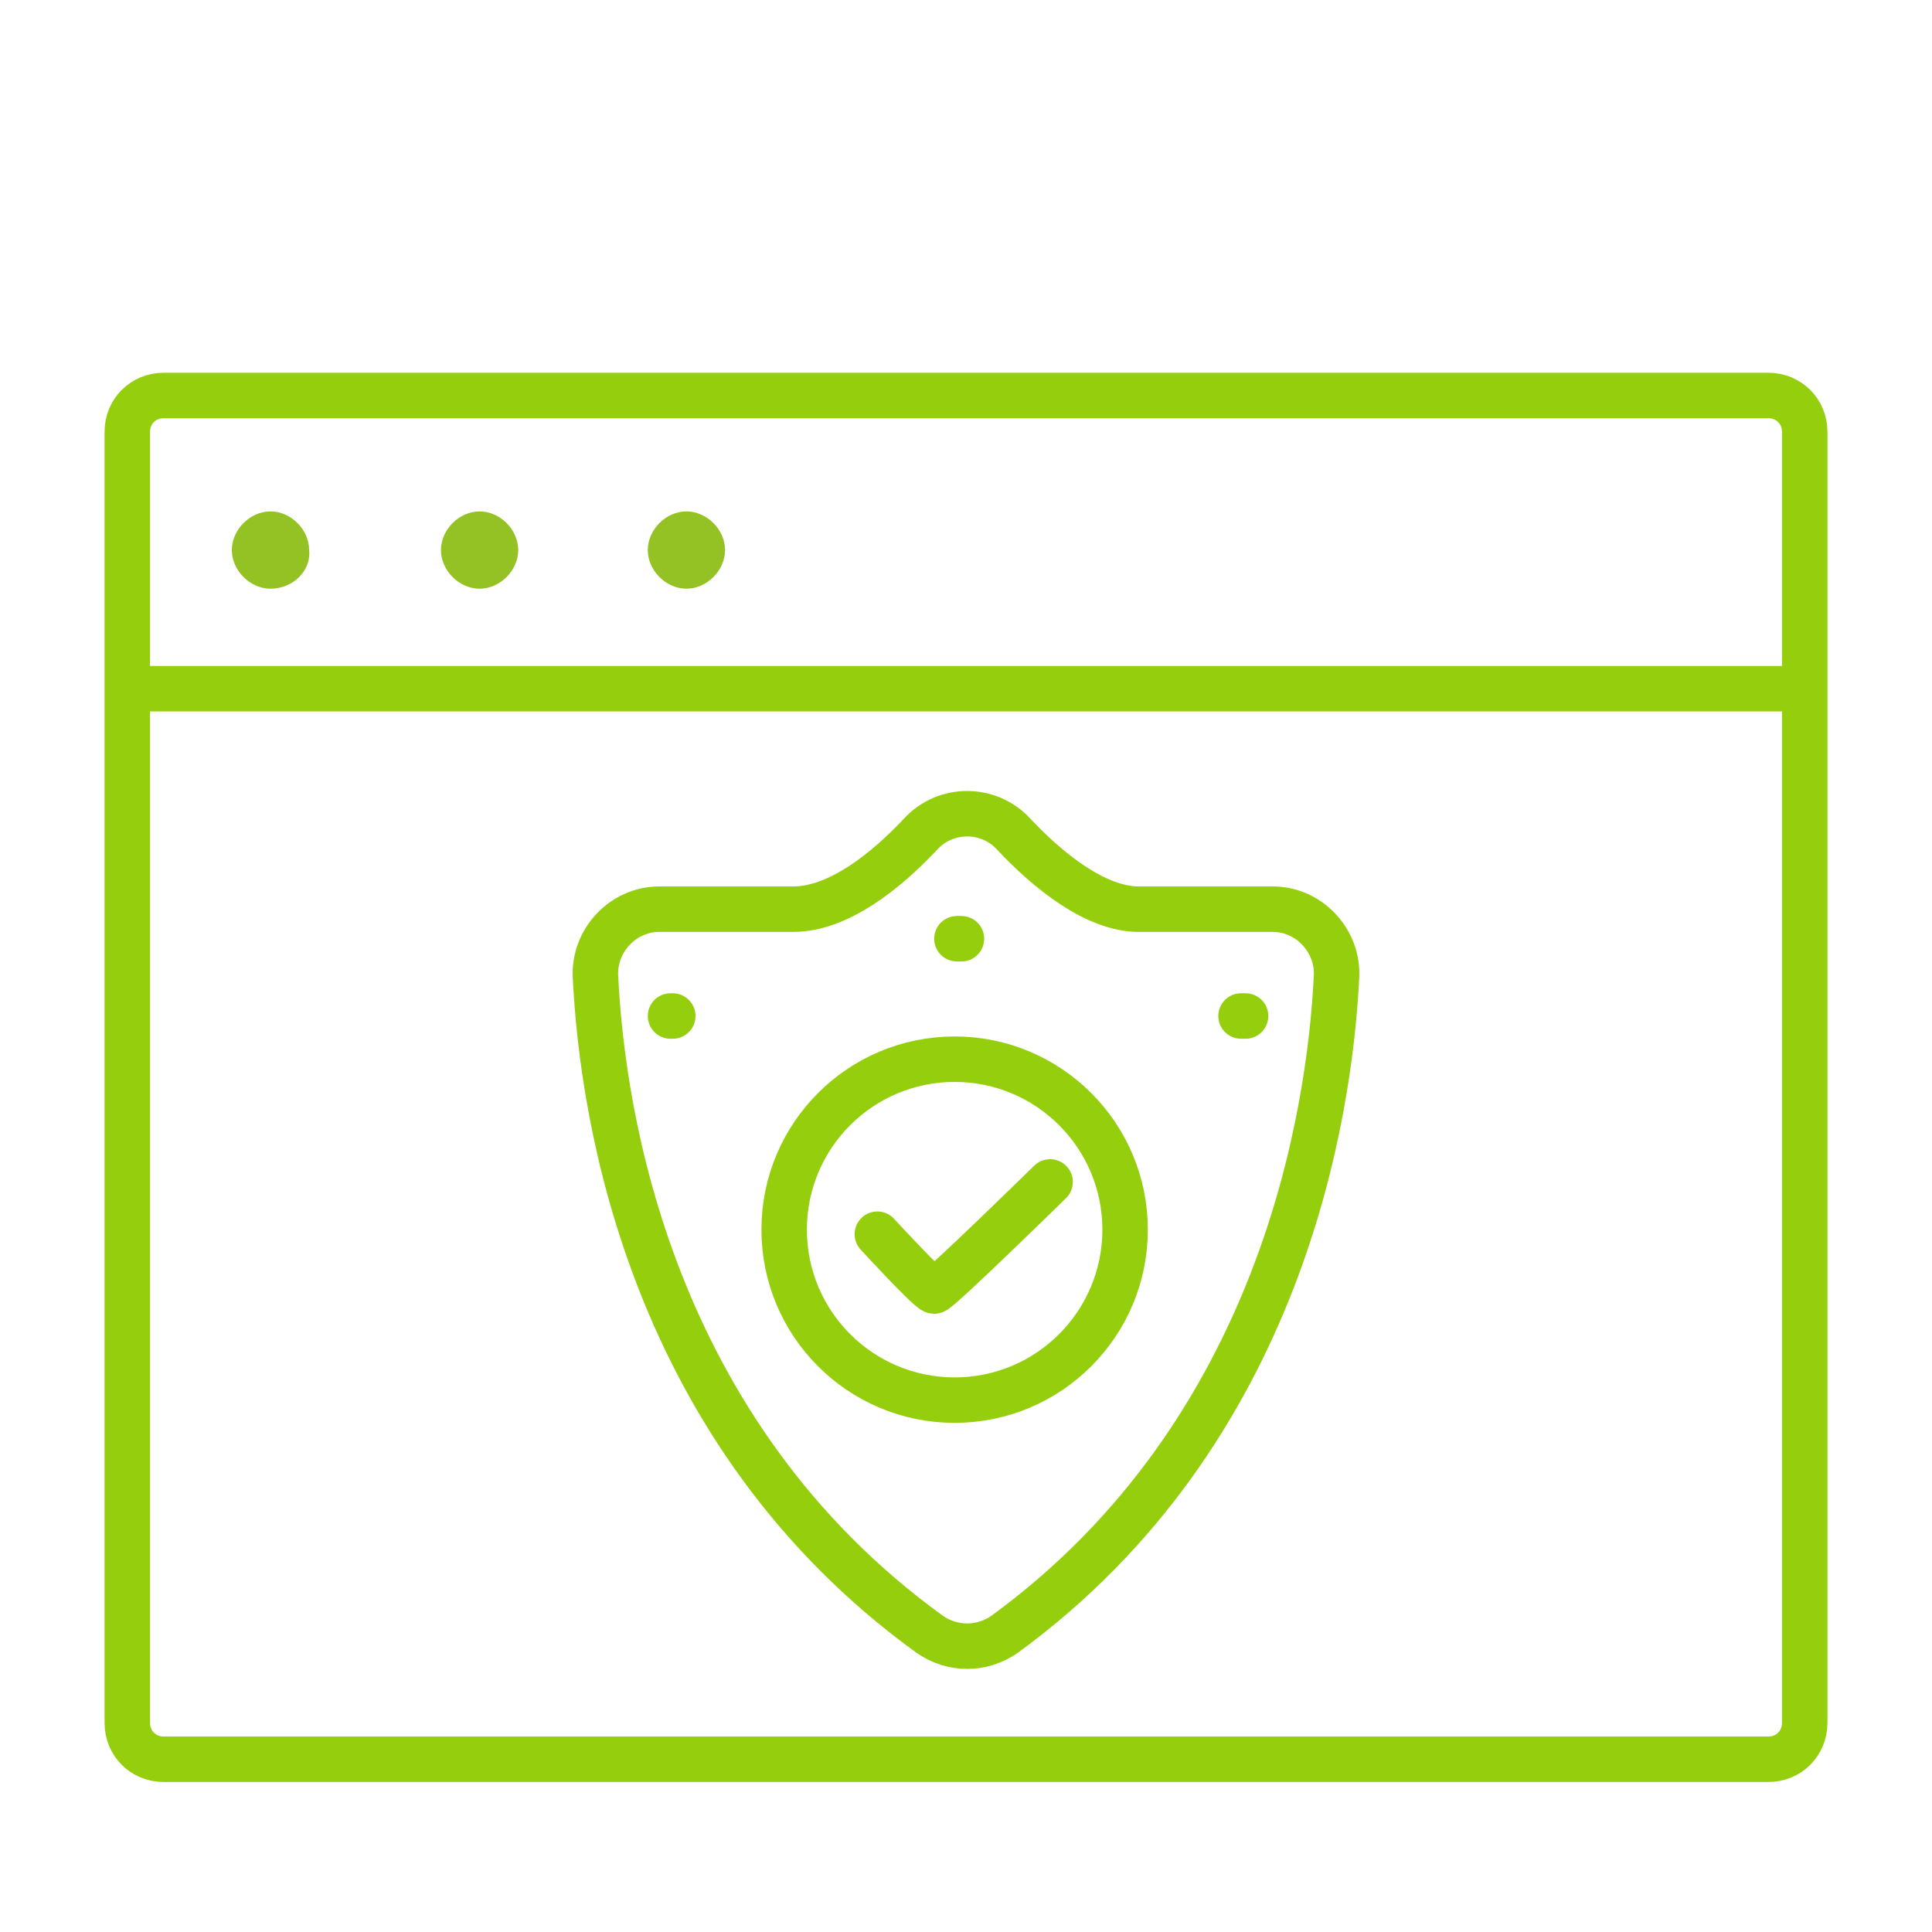
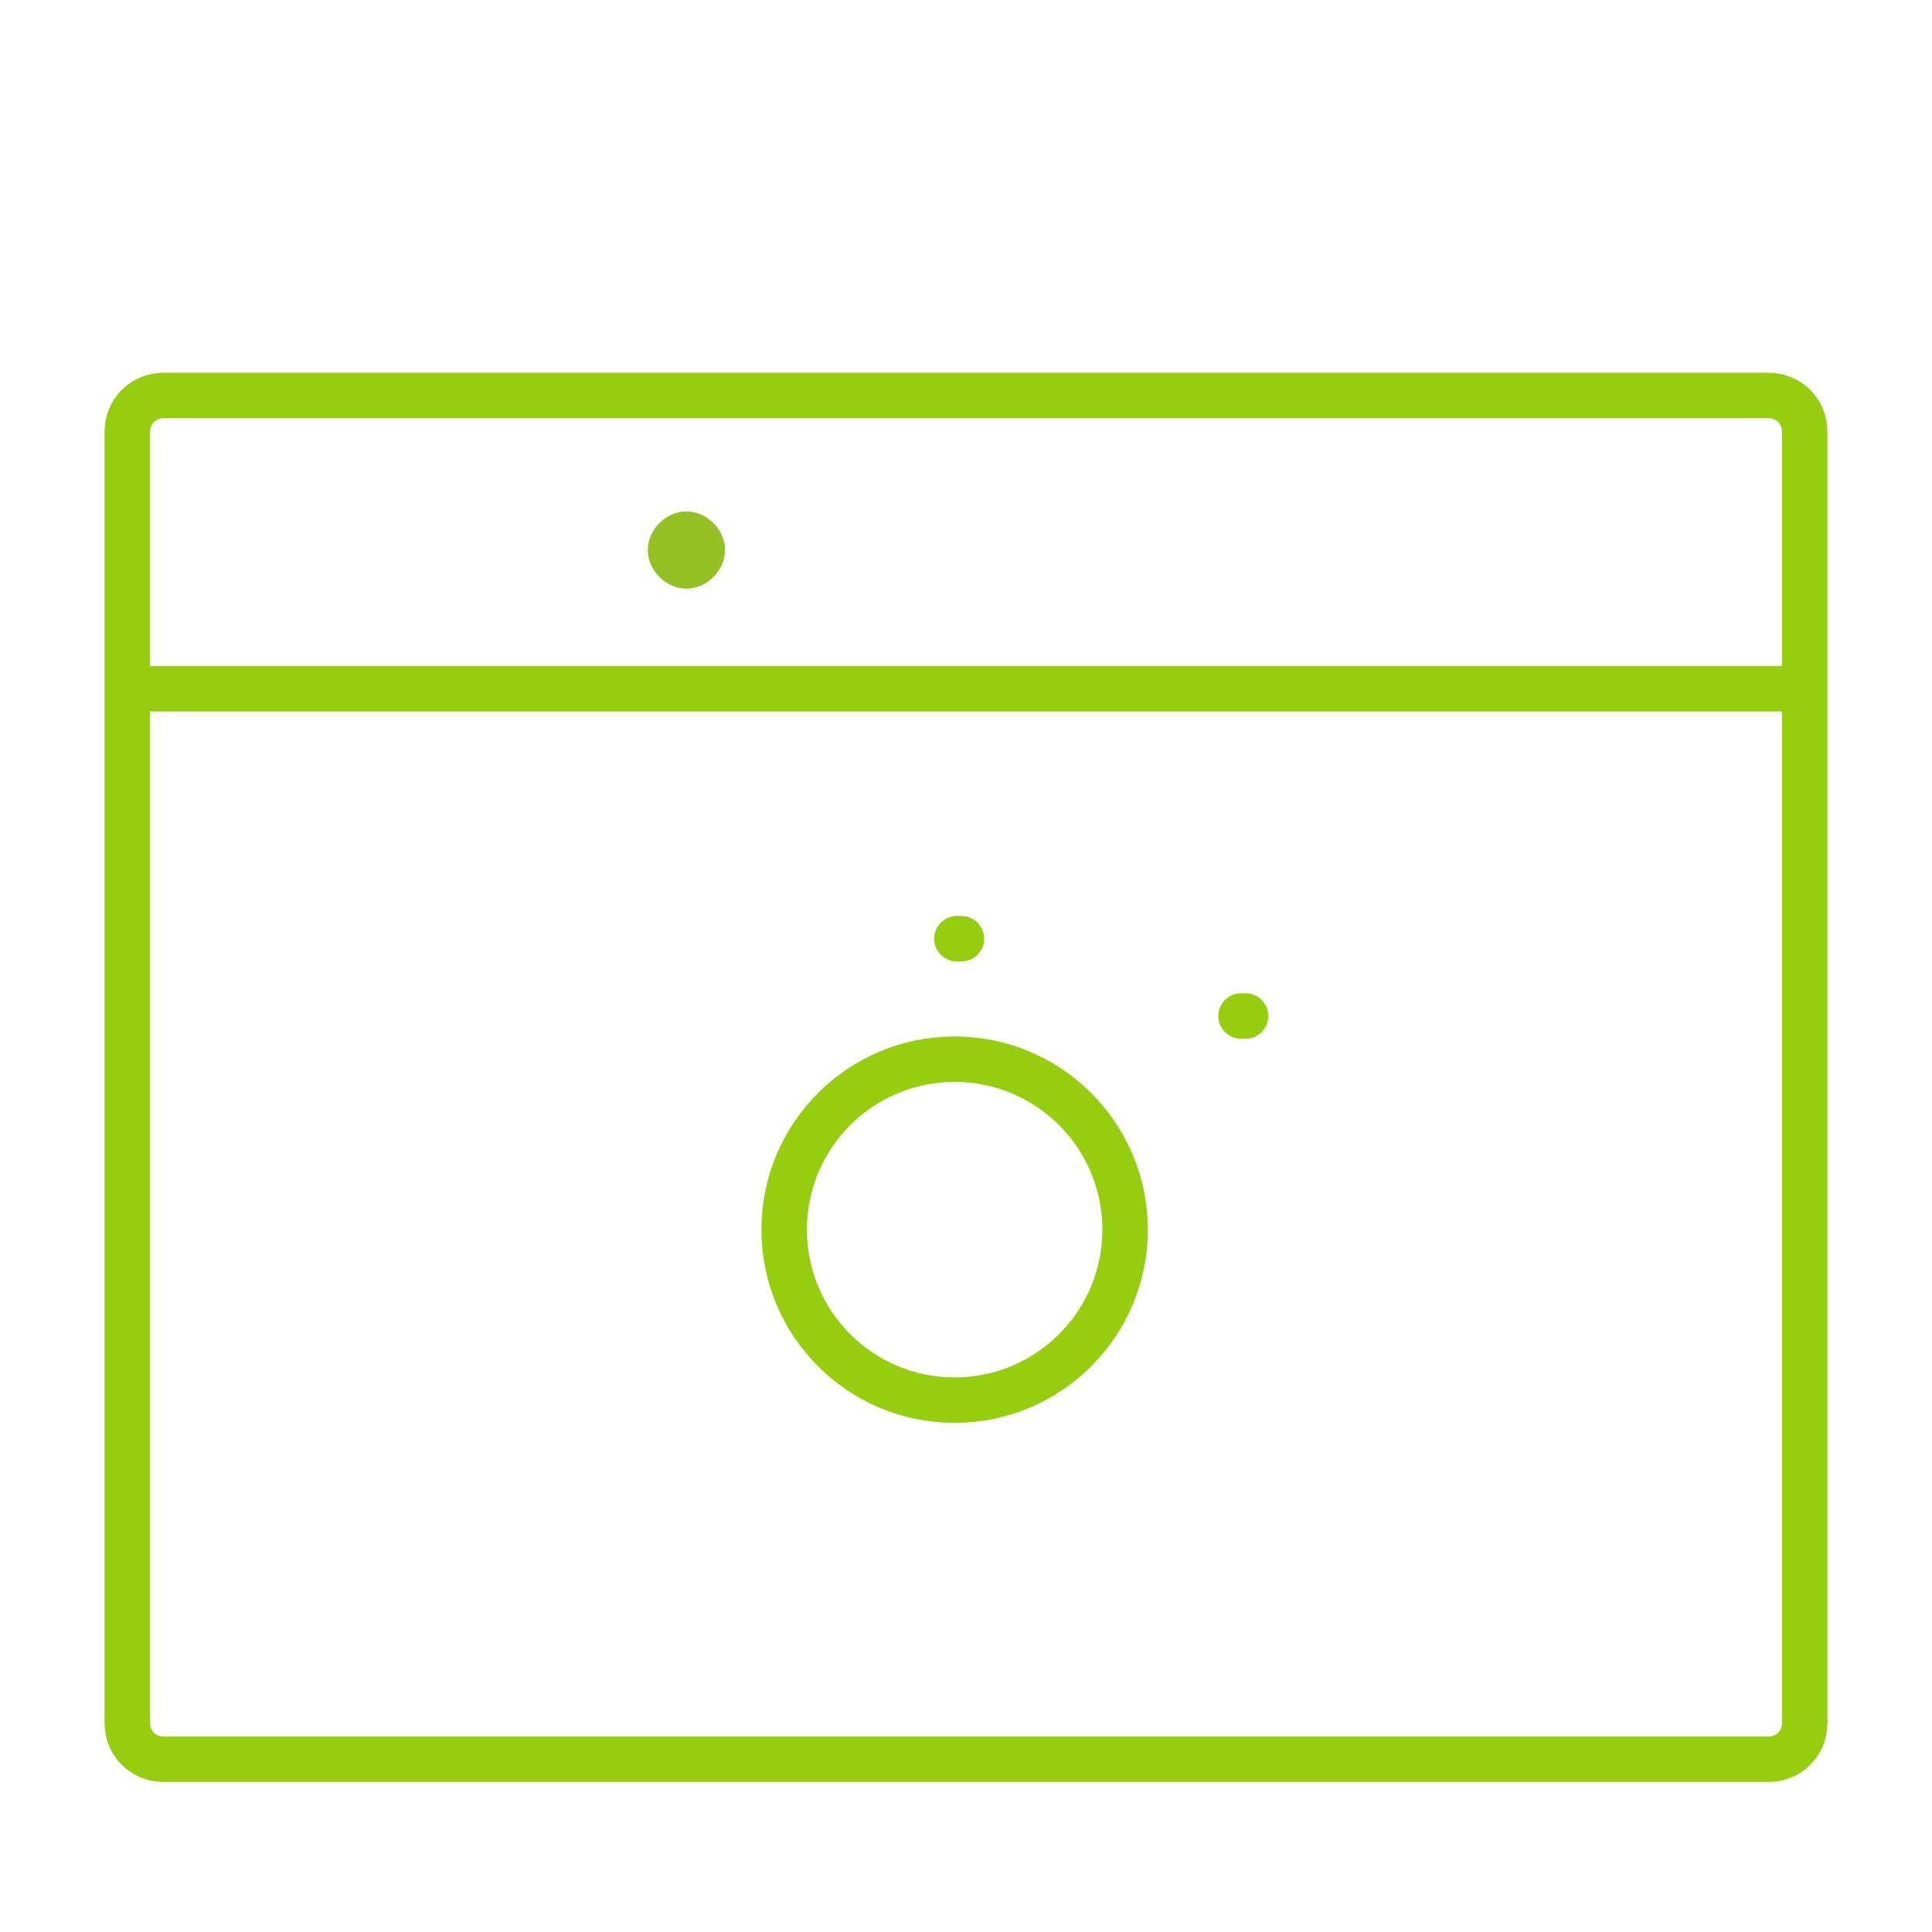
<svg xmlns="http://www.w3.org/2000/svg" id="Capa_2_00000138554844938336090140000008151389663969151635_" x="0px" y="0px" viewBox="0 0 85 85" style="enable-background:new 0 0 85 85;" xml:space="preserve">
  <style type="text/css">	.st0{fill:none;stroke:#94CE0D;stroke-width:2;stroke-miterlimit:10;}	.st1{fill:#94C123;}	.st2{fill:#94C123;stroke:#94CE0D;stroke-width:2;stroke-linecap:round;stroke-miterlimit:10;}	.st3{fill:none;stroke:#94CE0D;stroke-width:2;stroke-linecap:round;stroke-miterlimit:10;}</style>
  <g>
    <g>
      <path class="st0" d="M79.4,68.4v7.4c0,0.9-0.7,1.6-1.6,1.6H7.2c-0.9,0-1.6-0.7-1.6-1.6V19c0-0.9,0.7-1.6,1.6-1.6h70.6   c0.9,0,1.6,0.7,1.6,1.6V68.4" />
      <path class="st0" d="M79.4,68.4" />
      <line class="st0" x1="79.4" y1="30.3" x2="5.6" y2="30.3" />
-       <path class="st1" d="M11.9,25.9c-0.9,0-1.7-0.8-1.7-1.7c0-0.9,0.8-1.7,1.7-1.7c0.9,0,1.7,0.8,1.7,1.7   C13.7,25.1,12.9,25.9,11.9,25.9z" />
-       <path class="st1" d="M21.1,25.9c-0.9,0-1.7-0.8-1.7-1.7c0-0.9,0.8-1.7,1.7-1.7c0.9,0,1.7,0.8,1.7,1.7C22.8,25.1,22,25.9,21.1,25.9   z" />
      <path class="st1" d="M30.2,25.9c-0.9,0-1.7-0.8-1.7-1.7c0-0.9,0.8-1.7,1.7-1.7c0.9,0,1.7,0.8,1.7,1.7   C31.9,25.1,31.1,25.9,30.2,25.9z" />
    </g>
    <g>
      <g>
        <g>
-           <path class="st0" d="M58.8,43c0.1-1.6-1.2-3-2.8-3c-1.8,0-4.1,0-5.9,0c-1.9,0-4-1.7-5.5-3.3c-1.1-1.2-3-1.2-4.1,0     C39,38.3,36.9,40,34.9,40c-1.8,0-4.1,0-5.9,0c-1.6,0-2.9,1.4-2.8,3c0.3,6.1,2.4,20,14.7,28.9c1,0.7,2.3,0.7,3.3,0     C56.4,63,58.5,49,58.8,43z" />
-         </g>
+           </g>
      </g>
-       <line class="st2" x1="29.5" y1="44.7" x2="29.6" y2="44.7" />
      <line class="st2" x1="54.6" y1="44.7" x2="54.8" y2="44.7" />
      <line class="st2" x1="42.1" y1="41.3" x2="42.3" y2="41.3" />
      <circle class="st0" cx="42" cy="54.1" r="7.5" />
-       <path class="st3" d="M38.6,54.3c0,0,2.3,2.5,2.5,2.5s5.1-4.8,5.1-4.8" />
    </g>
  </g>
</svg>